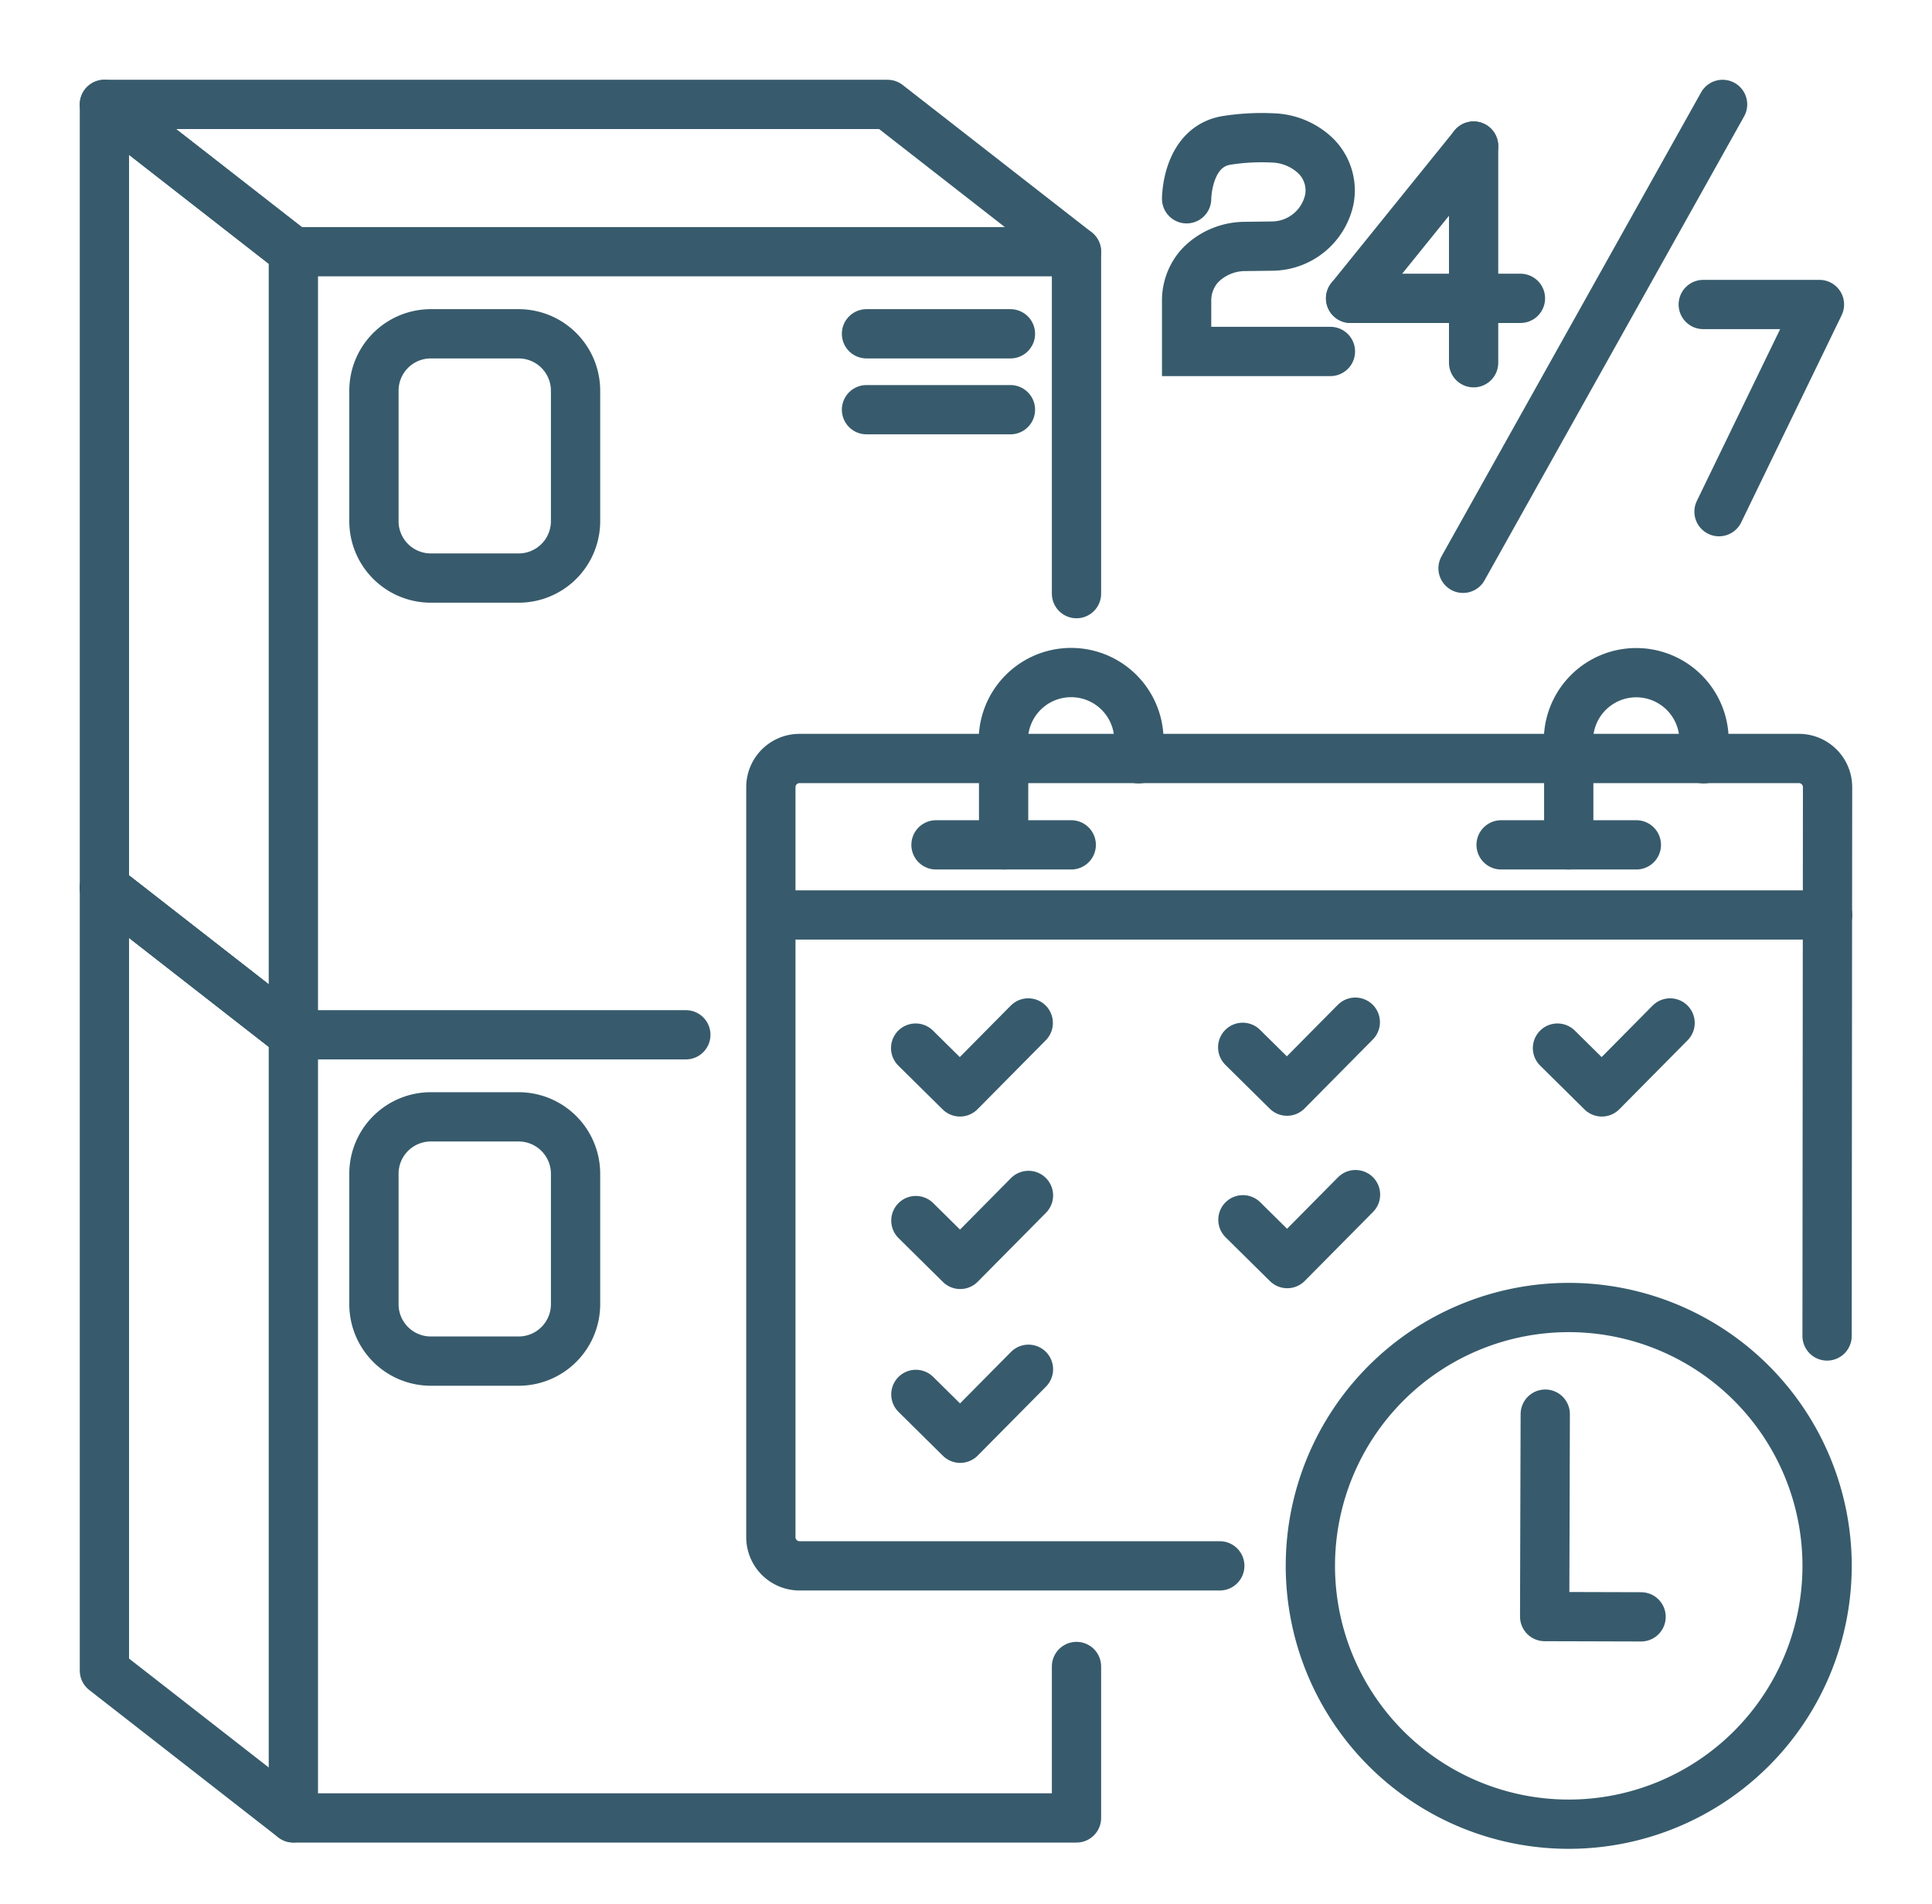
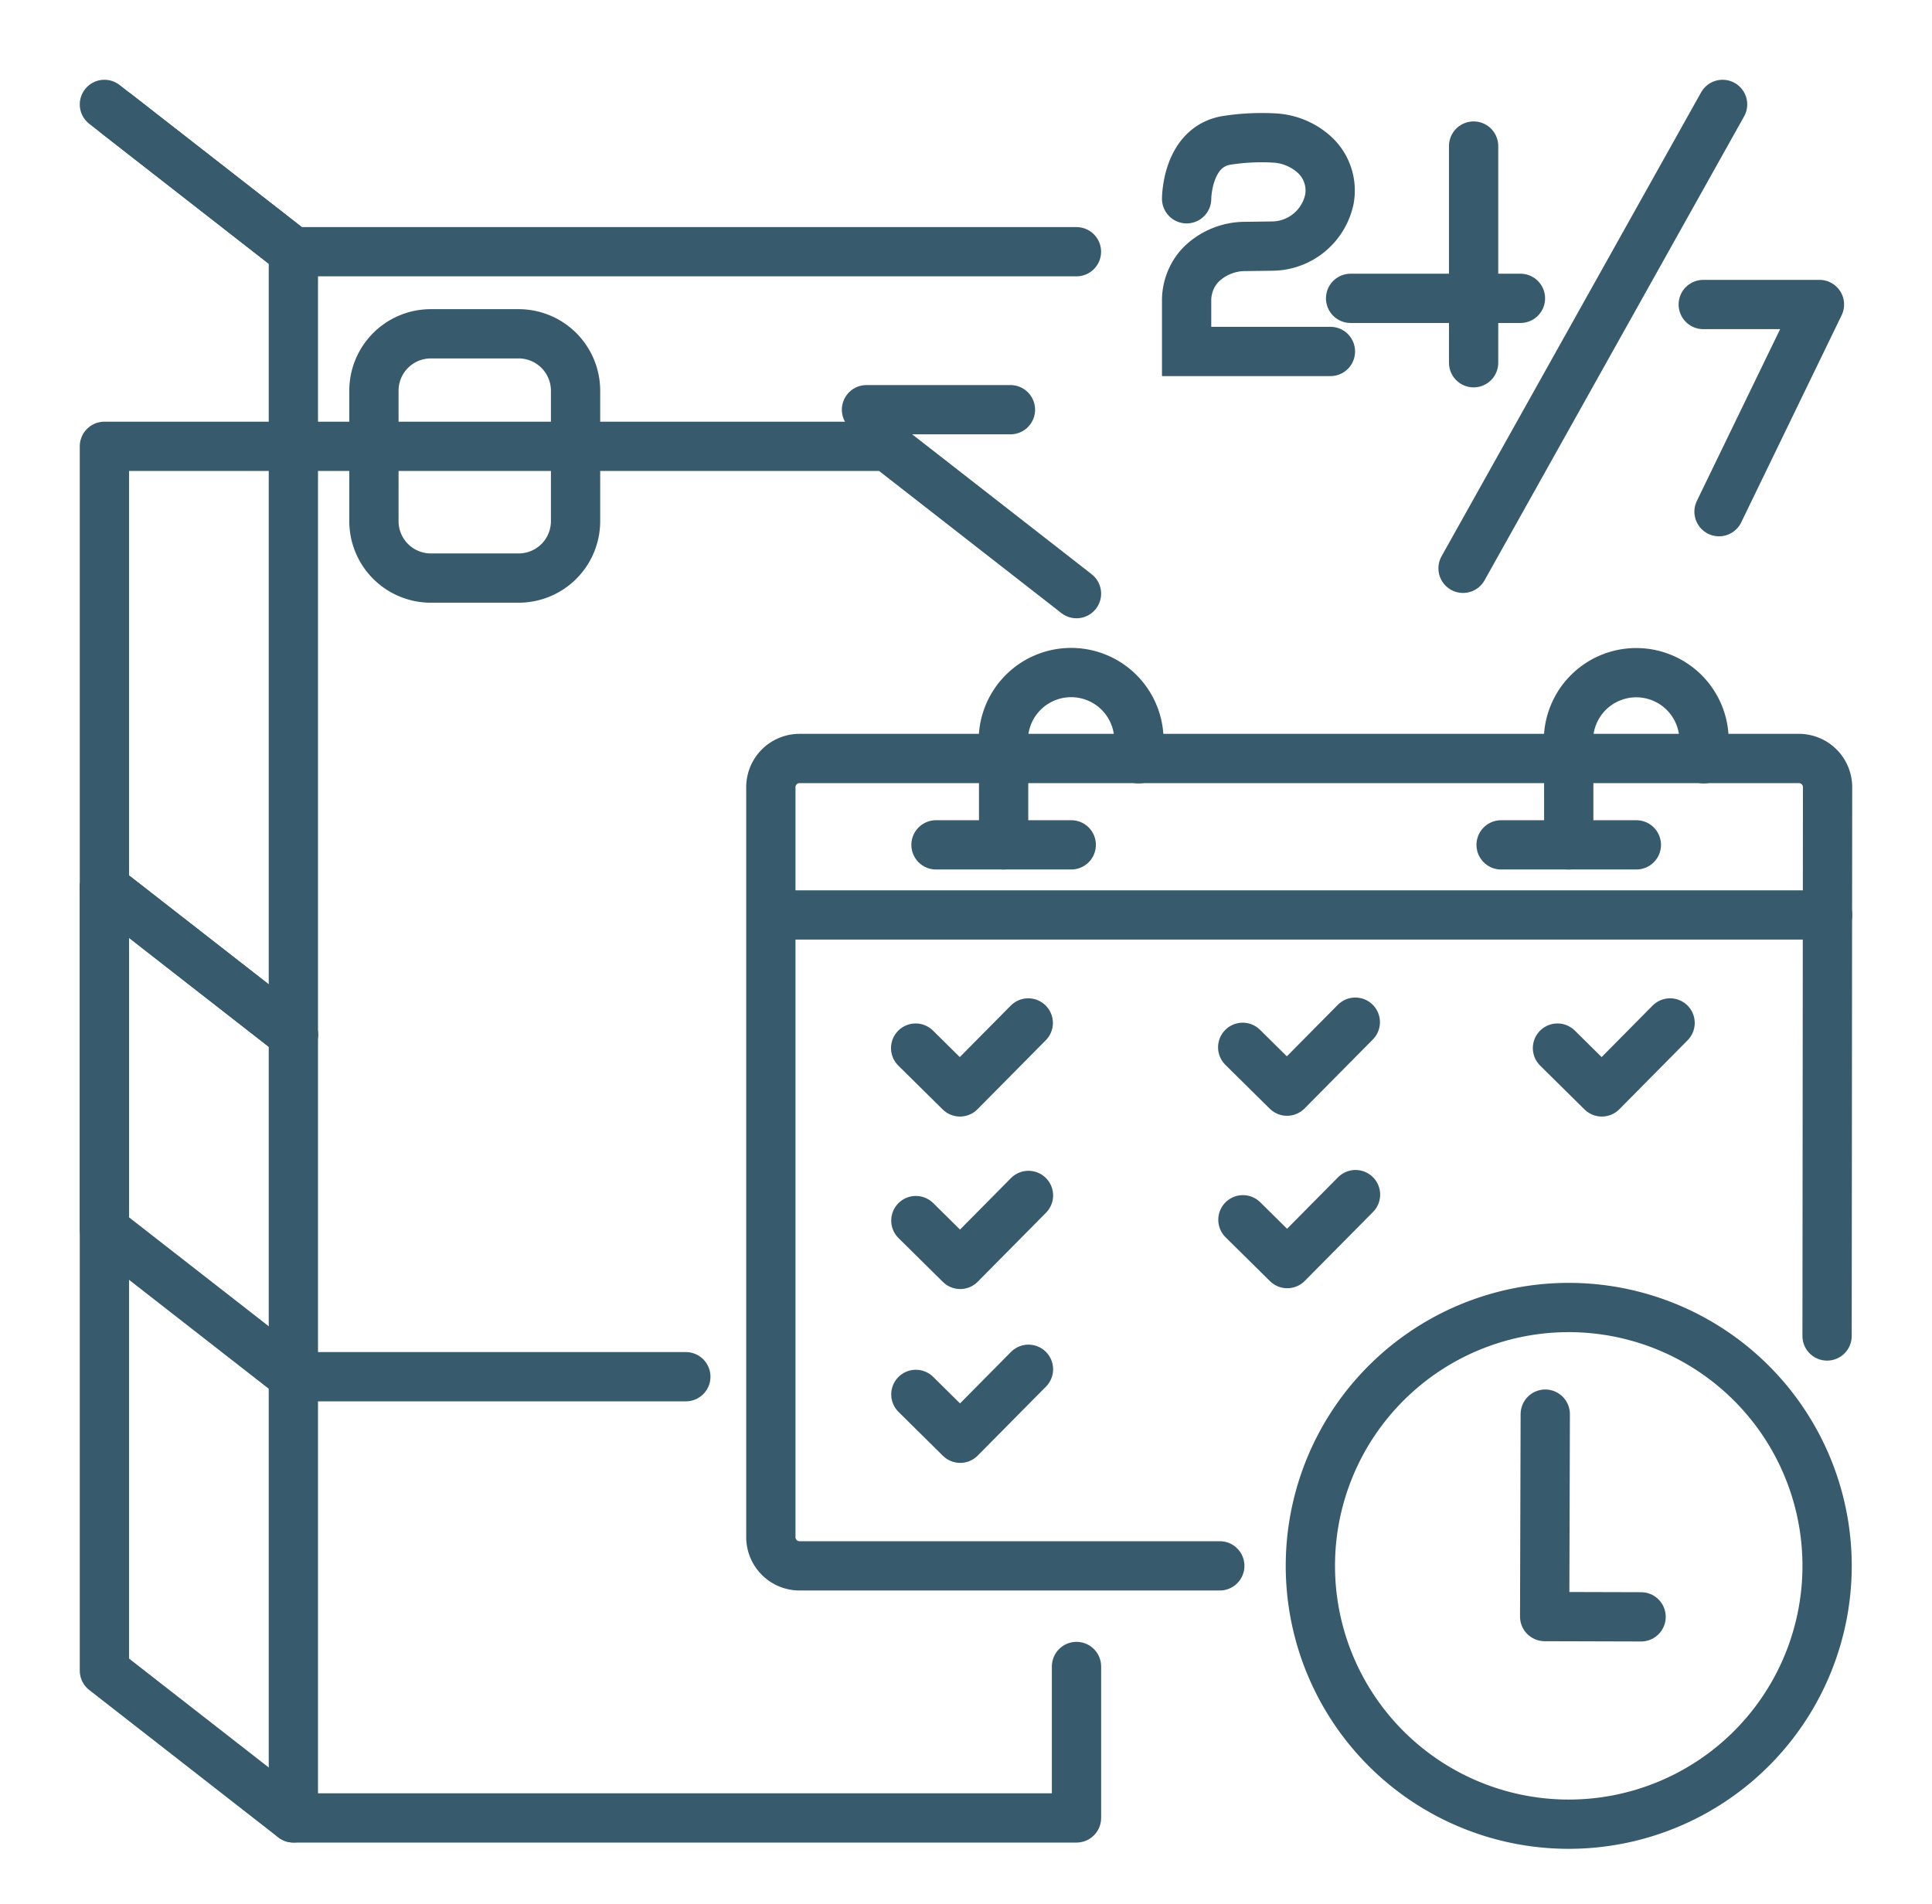
<svg xmlns="http://www.w3.org/2000/svg" height="77.288" viewBox="0 0 78.42 77.288" width="78.42">
  <clipPath id="a">
    <path d="m-4-4h78.42v77.288h-78.42z" />
  </clipPath>
  <g clip-path="url(#a)" fill="none" stroke="#375b6c" stroke-linecap="round" stroke-width="2" transform="translate(4 4)">
    <g stroke-linejoin="round">
      <path d="m1 134.708 7.67 5.981v31.787" transform="translate(-.762 -102.684)" />
      <path d="m0 0 7.188 5.605" transform="translate(.719 32.4)" />
      <path d="m1 134.708v31.792l7.67 5.981h31.787v-6.148" transform="translate(-.762 -102.684)" />
      <path d="m1 1 7.67 5.981v31.787" transform="translate(-.762 -.762)" />
      <path d="m3.026 2.579 7.188 5.605h31.786" transform="translate(-2.307 -1.966)" />
-       <path d="m40.457 20.86v-13.88l-7.67-5.98h-31.787v31.787l7.67 5.981h15.93" transform="translate(-.762 -.762)" />
-       <path d="m2.31 0h3.562a2.312 2.312 0 0 1 2.312 2.312v5.288a2.312 2.312 0 0 1 -2.312 2.316h-3.562a2.31 2.31 0 0 1 -2.31-2.31v-5.296a2.31 2.31 0 0 1 2.31-2.31z" transform="translate(11.178 41.337)" />
+       <path d="m40.457 20.86l-7.67-5.98h-31.787v31.787l7.67 5.981h15.93" transform="translate(-.762 -.762)" />
      <path d="m2.31 0h3.562a2.312 2.312 0 0 1 2.312 2.312v5.294a2.31 2.31 0 0 1 -2.31 2.31h-3.564a2.31 2.31 0 0 1 -2.31-2.31v-5.296a2.31 2.31 0 0 1 2.31-2.31z" transform="translate(11.178 9.55)" />
-       <path d="m0 0h5.843" transform="translate(31.171 9.55)" />
      <path d="m0 0h5.843" transform="translate(31.171 12.631)" />
      <path d="m133.013 145.464h-17.061a1.165 1.165 0 0 1 -1.161-1.161v-30.452a1.164 1.164 0 0 1 1.161-1.161h40.569a1.164 1.164 0 0 1 1.162 1.161l-.02 22.281" transform="translate(-87.502 -85.9)" />
      <path d="m139.509 158.855 1.8 1.779 2.771-2.8" transform="translate(-106.343 -120.309)" />
      <path d="m195.348 158.728 1.8 1.779 2.771-2.8" transform="translate(-148.907 -120.213)" />
      <path d="m139.549 188.3 1.8 1.779 2.771-2.8" transform="translate(-106.374 -142.752)" />
      <path d="m195.389 188.17 1.8 1.779 2.771-2.8" transform="translate(-148.939 -142.655)" />
      <path d="m139.549 217.993 1.8 1.78 2.771-2.8" transform="translate(-106.374 -165.389)" />
      <path d="m249.093 158.855 1.8 1.779 2.771-2.8" transform="translate(-189.875 -120.309)" />
      <path d="m0 0h42.663" transform="translate(27.519 33.142)" />
      <path d="m154.531 105.023v-3.986a2.752 2.752 0 1 1 5.48 0v.491" transform="translate(-117.794 -74.727)" />
      <path d="m0 0h5.49" transform="translate(33.992 30.296)" />
      <path d="m251.017 105.023v-3.986a2.752 2.752 0 1 1 5.481 0v.491" transform="translate(-191.342 -74.727)" />
      <path d="m0 0h5.49" transform="translate(56.93 30.296)" />
      <path d="m227.88 216.924a10.487 10.487 0 1 1 -10.487-10.487 10.487 10.487 0 0 1 10.487 10.487z" transform="translate(-157.718 -157.36)" />
      <path d="m250.822 232.869-3.914-.011.024-8.218" transform="translate(-188.21 -171.235)" />
      <path d="m274.628 43.581 4.077-8.41h-4.717" transform="translate(-208.853 -26.81)" />
      <path d="m10.535 0-10.535 18.832" transform="translate(55.385 .238)" />
    </g>
    <path d="m185.776 9.154s0-2.14 1.664-2.377a9.176 9.176 0 0 1 1.877-.091 2.631 2.631 0 0 1 1.569.611 1.969 1.969 0 0 1 .688 1.857c0 .017-.007.033-.01.049a2.392 2.392 0 0 1 -2.319 1.872l-1.084.014a2.556 2.556 0 0 0 -1.776.711c-.04.04-.08.082-.118.126a2.114 2.114 0 0 0 -.491 1.394v2.032h5.837" stroke-miterlimit="10" transform="translate(-141.611 -5.085)" />
    <path d="m0 8.796v-8.796" stroke-miterlimit="10" transform="translate(55.814 1.929)" />
    <path d="m0 0h6.894" stroke-miterlimit="10" transform="translate(50.821 8.111)" />
-     <path d="m4.992 0-4.992 6.181" stroke-miterlimit="10" transform="translate(50.821 1.93)" />
  </g>
</svg>